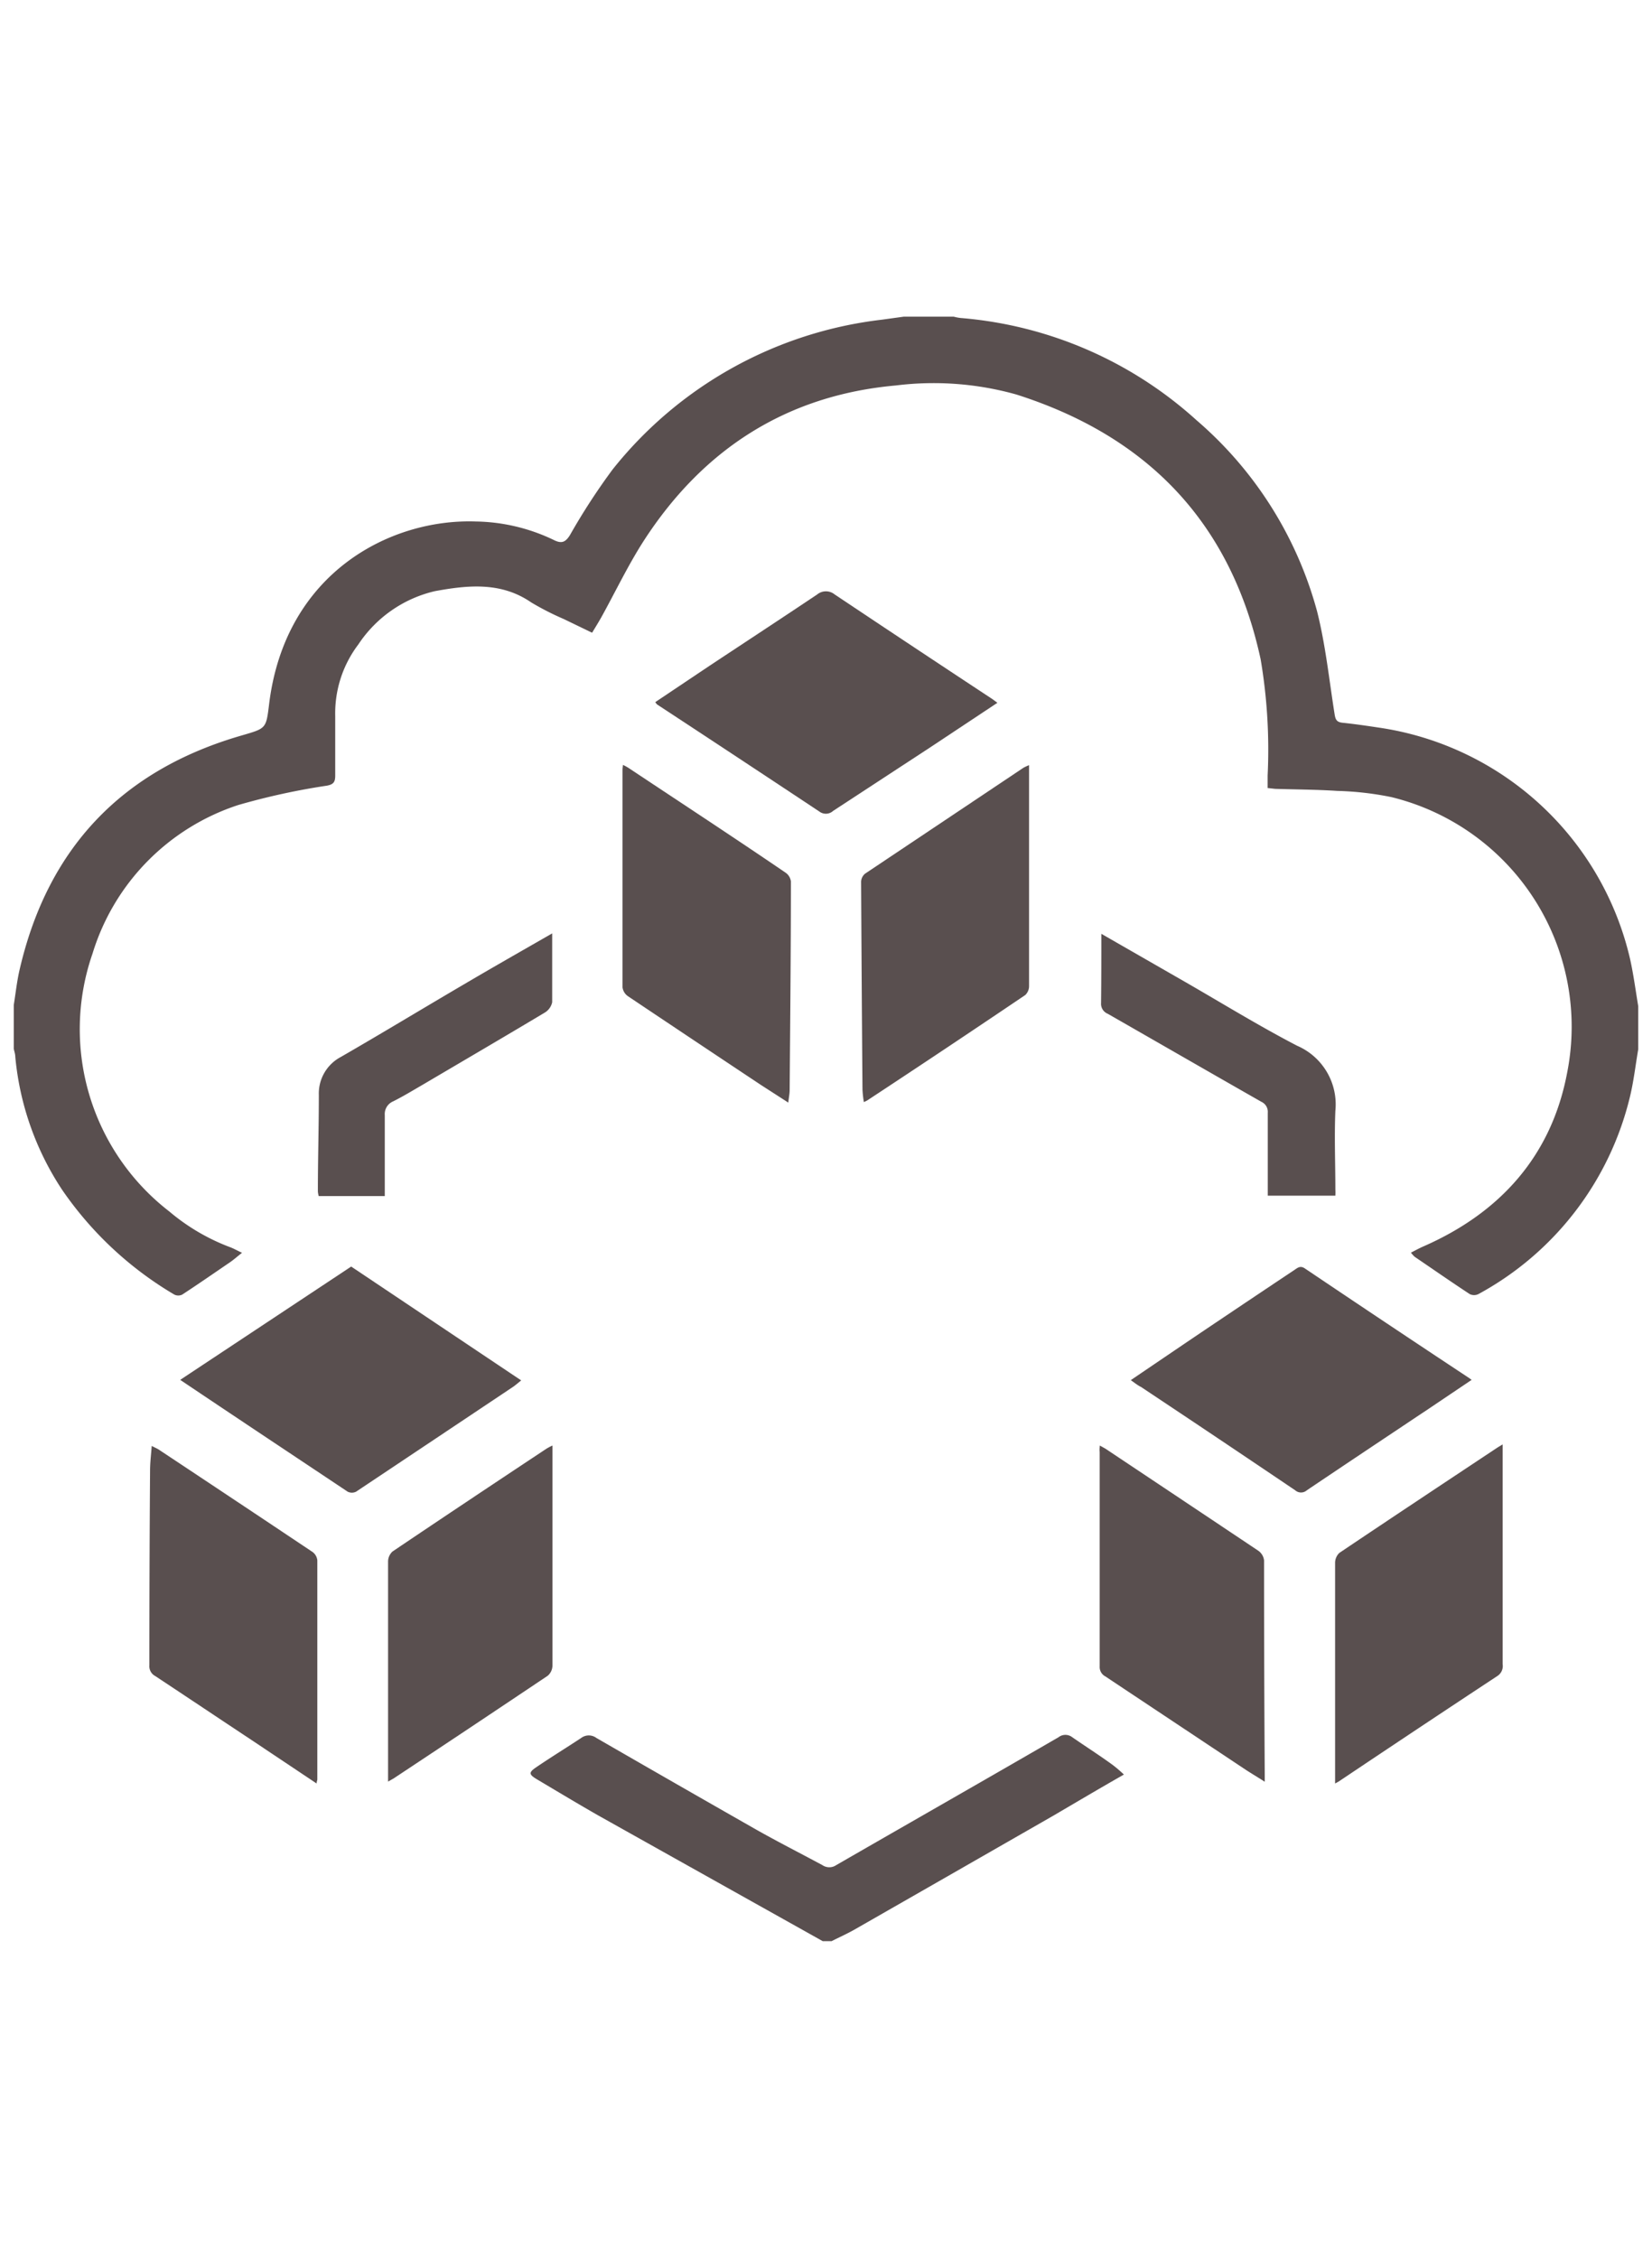
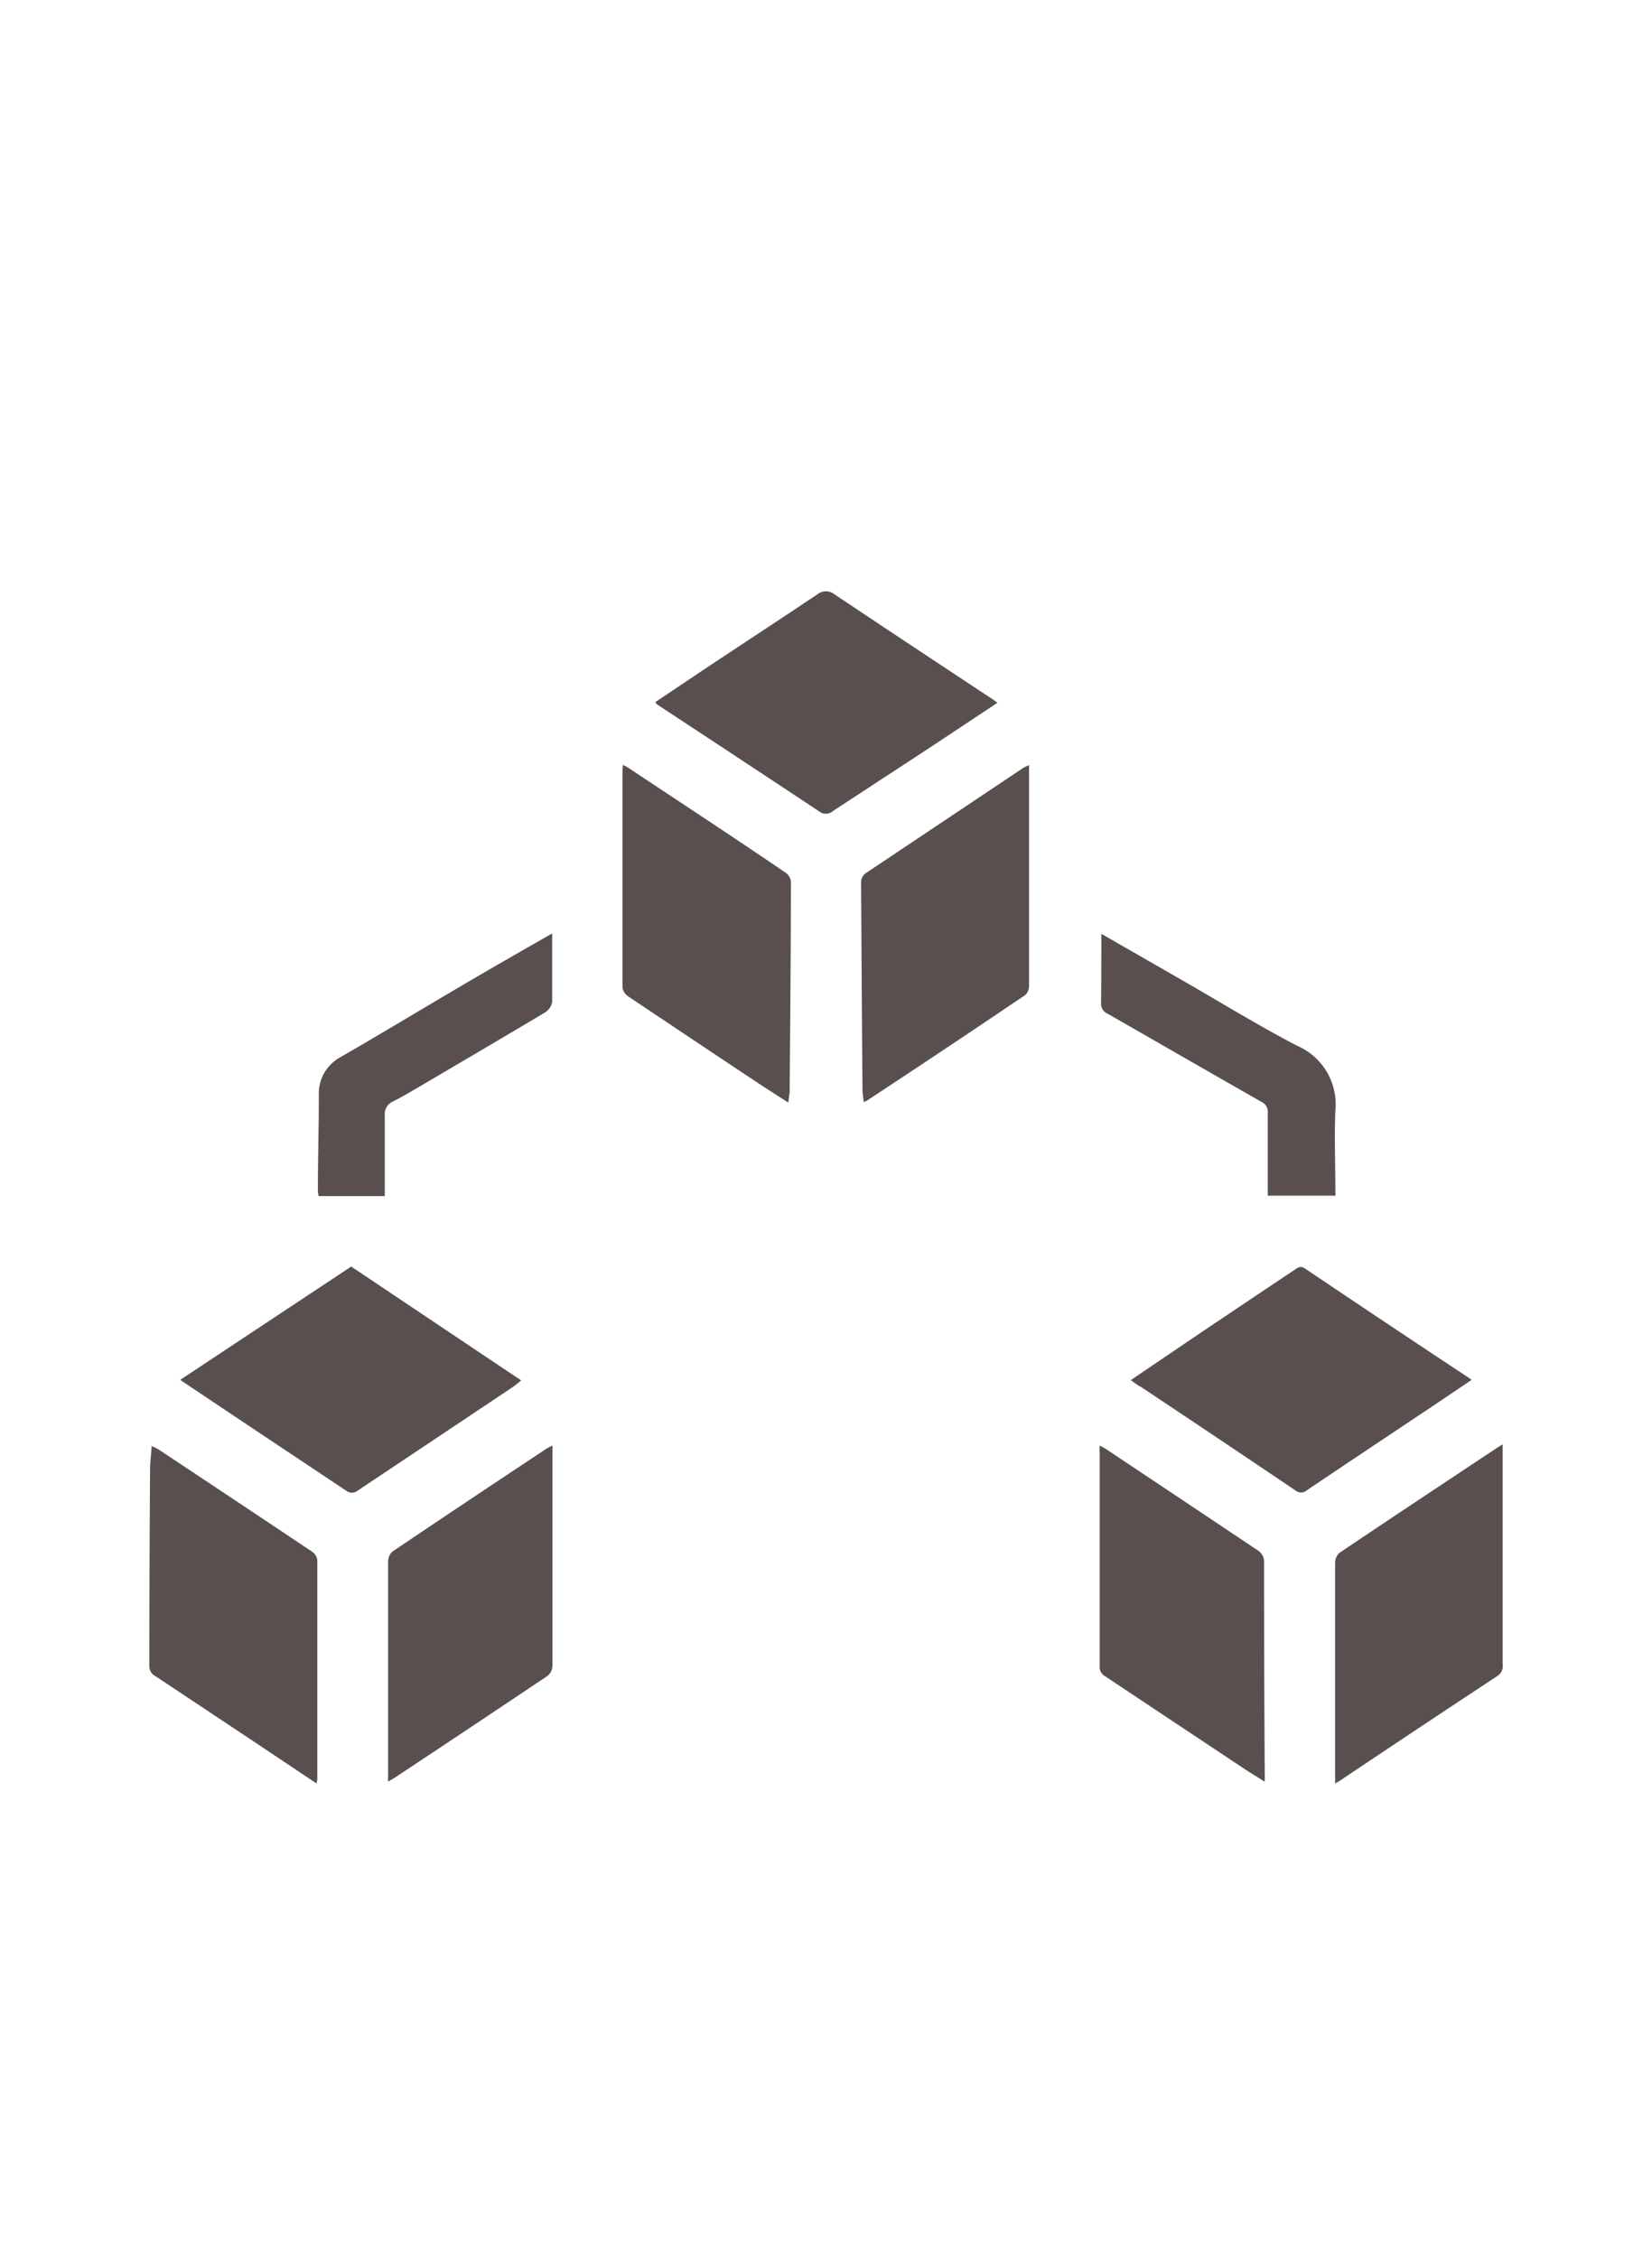
<svg xmlns="http://www.w3.org/2000/svg" viewBox="0 0 120 164">
  <defs>
    <style>.cls-2{fill:#594f4f}</style>
  </defs>
  <g id="Layer_2" data-name="Layer 2">
    <g id="Layer_2-2" data-name="Layer 2">
      <path fill="none" d="M0 0h120v164H0z" />
-       <path class="cls-2" d="M1 73c.14-.87.23-1.74.43-2.59 2.05-8.84 7.46-14.5 16.17-17 1.74-.51 1.73-.48 1.95-2.28 1.17-9.52 8.79-13.46 15-13.25a13.51 13.51 0 0 1 5.69 1.35c.58.29.85.13 1.16-.36a46.72 46.72 0 0 1 3.1-4.77 29.34 29.34 0 0 1 19.57-10.88l1.59-.22h3.61a3.29 3.29 0 0 0 .53.1 29 29 0 0 1 17.11 7.42 27.9 27.9 0 0 1 8.76 13.88c.62 2.45.88 5 1.28 7.51.06.39.18.55.58.59.87.09 1.75.22 2.62.35a22 22 0 0 1 18.26 16.82c.25 1.13.4 2.28.59 3.42v3.13c-.2 1.16-.33 2.34-.61 3.48a22.21 22.21 0 0 1-11 14.3.71.71 0 0 1-.63 0c-1.34-.88-2.66-1.8-4-2.71a2.28 2.28 0 0 1-.27-.3c.33-.17.62-.33.92-.46 5.6-2.46 9.3-6.61 10.43-12.63a17.17 17.17 0 0 0-12.77-20 22.42 22.42 0 0 0-3.93-.45c-1.51-.1-3-.1-4.52-.15l-.54-.06v-.91a39.15 39.15 0 0 0-.51-8.45C89.43 38 83.4 31.71 73.84 28.66a22.22 22.22 0 0 0-8.77-.66c-7.94.71-14 4.63-18.3 11.27-1.16 1.8-2.08 3.75-3.12 5.62-.2.35-.41.69-.64 1.07l-2.07-1a20 20 0 0 1-2.35-1.2c-2.19-1.51-4.6-1.26-7-.82a9.17 9.17 0 0 0-5.56 3.87A8.27 8.27 0 0 0 24.35 52v4.34c0 .47-.13.64-.61.73a49.69 49.69 0 0 0-6.45 1.41A16.39 16.39 0 0 0 6.72 69.27 16.73 16.73 0 0 0 12.3 88a15 15 0 0 0 4.38 2.58c.28.1.53.25.9.42-.34.27-.59.49-.86.68-1.16.79-2.31 1.59-3.49 2.36a.65.65 0 0 1-.56 0 25.73 25.73 0 0 1-8.16-7.62 21 21 0 0 1-3.4-9.66c0-.19-.07-.38-.11-.58zm58.76 68q-8.13-4.55-16.25-9.1c-1.51-.86-3-1.76-4.5-2.65-.6-.36-.62-.5-.06-.88 1.07-.73 2.18-1.41 3.27-2.13a.92.92 0 0 1 1.1 0q5.7 3.29 11.42 6.55c1.63.93 3.31 1.78 5 2.69a.89.89 0 0 0 1 0c5.38-3.1 10.78-6.18 16.15-9.29a.81.81 0 0 1 1 0c1 .69 2 1.33 2.92 2a9.61 9.61 0 0 1 .83.71c-1.76 1-3.44 2-5.15 3q-7.27 4.17-14.49 8.3c-.52.29-1.06.53-1.59.8z" />
      <path class="cls-2" d="M72.45 51.05l-4.93 3.27-7 4.58a.78.78 0 0 1-1 .05q-5.88-3.9-11.79-7.78a.91.91 0 0 1-.13-.17l3.94-2.64c2.6-1.72 5.22-3.44 7.82-5.18a1 1 0 0 1 1.27 0Q66.35 47 72.1 50.79zm9.69 49.2c2.14-1.45 4.15-2.82 6.16-4.17s3.83-2.57 5.75-3.85c.23-.16.42-.31.74-.09q5.94 4 11.9 7.94l.21.15-3.12 2.1c-3 2-5.91 3.94-8.85 5.92a.64.64 0 0 1-.85 0q-5.58-3.77-11.19-7.5c-.23-.11-.44-.28-.75-.5zm-69.05-.02L25.51 92l12.35 8.27c-.25.2-.41.34-.58.46q-5.7 3.81-11.41 7.62a.68.68 0 0 1-.62 0c-4.03-2.69-8.04-5.35-12.16-8.12zm49.66-20.18a7.89 7.89 0 0 1-.1-.91q-.06-7.55-.1-15.1a.8.8 0 0 1 .29-.58l11.5-7.69a3.46 3.46 0 0 1 .41-.19v16.06a.89.89 0 0 1-.28.64Q68.79 76.12 63 79.93a2 2 0 0 1-.25.12zm-17.5-24.49a3.47 3.47 0 0 1 .45.25c3.79 2.52 7.58 5 11.35 7.57a.91.91 0 0 1 .4.64c0 5-.05 10.1-.09 15.16 0 .27-.06.54-.1.91l-2-1.29q-4.83-3.21-9.65-6.44a.93.93 0 0 1-.39-.64V55.9c0-.09.02-.19.03-.34zm63.9 49.36v15.96a.86.86 0 0 1-.38.86q-5.78 3.81-11.52 7.66l-.27.15v-16.06a1 1 0 0 1 .31-.69c3.82-2.57 7.67-5.12 11.51-7.67zM23 129.55l-4.73-3.16c-2.34-1.55-4.67-3.11-7-4.65a.8.8 0 0 1-.42-.77q0-7.08.05-14.15c0-.56.07-1.11.12-1.79.23.12.38.18.52.27q5.58 3.7 11.16 7.43a.86.86 0 0 1 .35.61v15.89c.01.08-.05.15-.05.32zM79.89 105l.41.23q5.55 3.7 11.1 7.41a1 1 0 0 1 .42.7q0 7.81.05 15.64v.44c-.5-.32-.94-.58-1.37-.86l-10.21-6.79a.77.77 0 0 1-.41-.72v-15.58c-.02-.18 0-.31.01-.47zm-39.76 0v15.99a1 1 0 0 1-.34.73q-5.59 3.75-11.21 7.47l-.39.22v-16.02a1 1 0 0 1 .32-.69c3.72-2.51 7.46-5 11.2-7.48a4.45 4.45 0 0 1 .42-.22zM80 67.83l6.13 3.52c2.69 1.55 5.34 3.18 8.09 4.61A4.64 4.64 0 0 1 97 80.69c-.08 1.9 0 3.81 0 5.72a4 4 0 0 1 0 .44h-4.91v-6.02a.8.8 0 0 0-.47-.8c-3.72-2.12-7.43-4.26-11.15-6.39a.78.78 0 0 1-.49-.78c.02-1.66.02-3.33.02-5.03zm-39.89-.03v5a1.16 1.16 0 0 1-.55.76c-2.94 1.76-5.9 3.49-8.85 5.23-.71.41-1.41.84-2.15 1.21a1 1 0 0 0-.61 1v5.88h-4.8a1.86 1.86 0 0 1-.06-.34c0-2.32.07-4.65.07-7a3 3 0 0 1 1.59-2.76c3-1.73 5.9-3.49 8.85-5.22 1.93-1.14 3.88-2.25 5.83-3.37z" />
    </g>
  </g>
</svg>